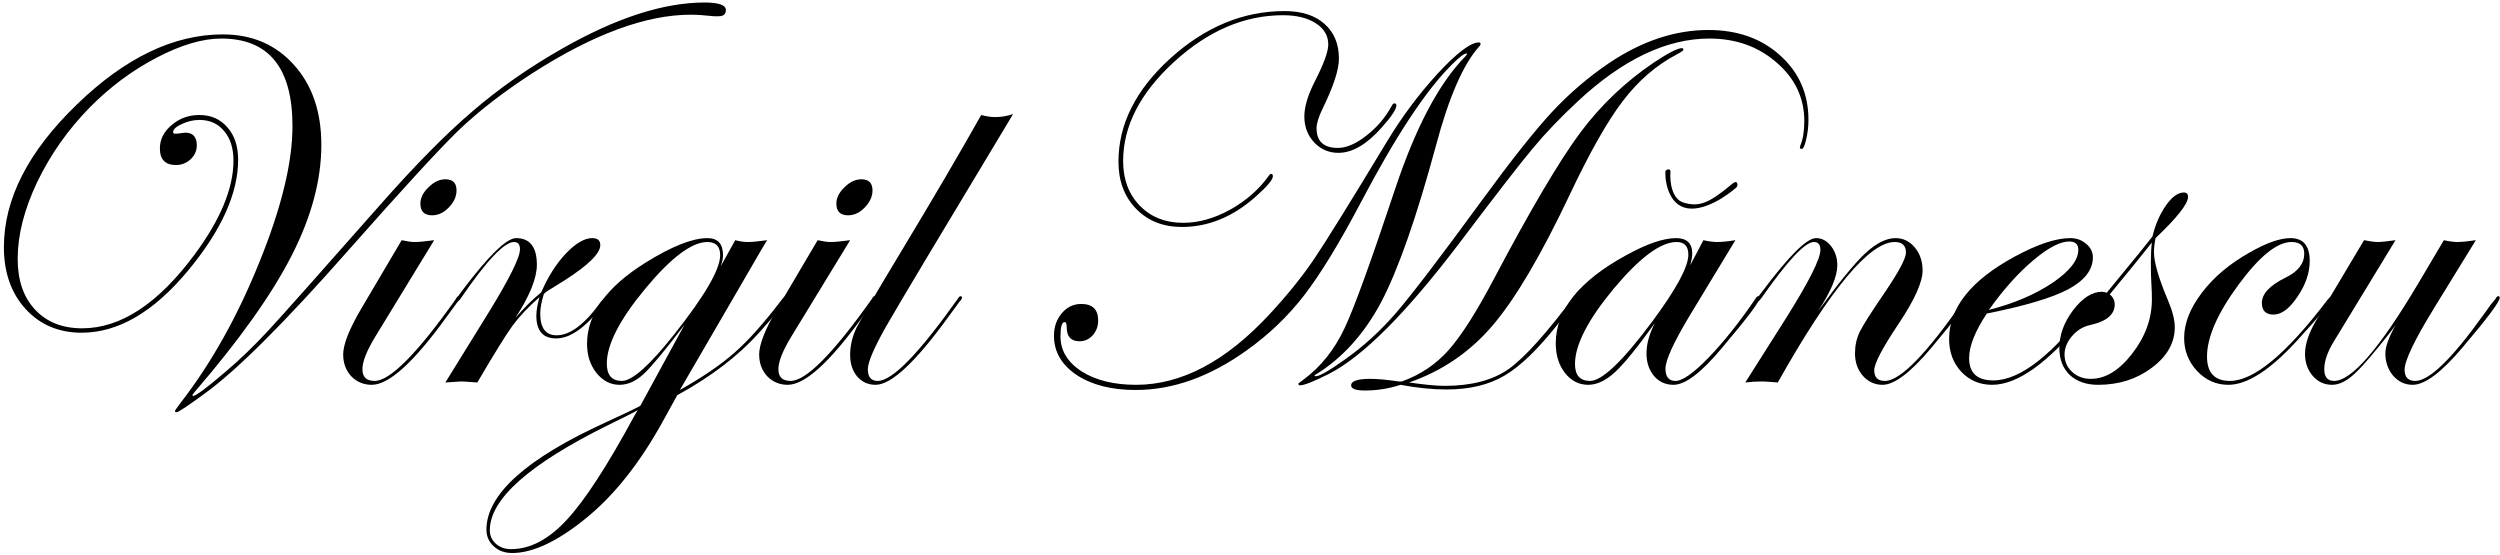
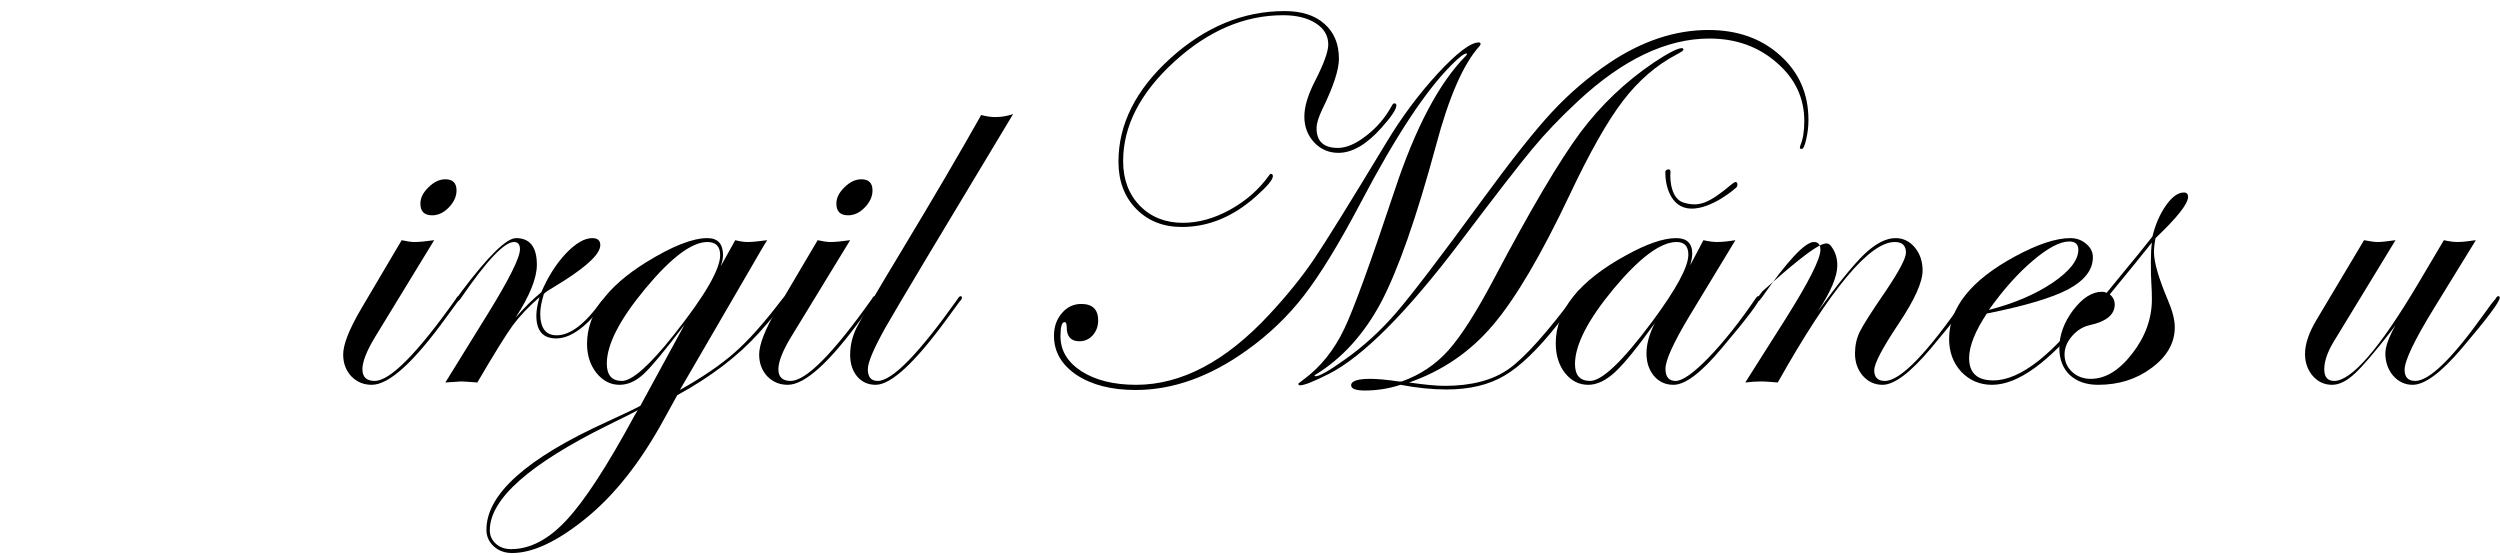
<svg xmlns="http://www.w3.org/2000/svg" width="604" height="134" viewBox="0 0 604 134" fill="none">
-   <path d="M175.372 2.425C175.372 3.427 174.785 3.928 173.613 3.928H172.545C170.242 3.678 168.358 3.552 166.892 3.552C156.088 3.552 143.358 8.249 128.702 17.641C121.667 22.192 115.7 26.804 110.8 31.48C106.069 36.072 97.191 45.736 84.168 60.472C68.8 77.921 57.221 89.464 49.433 95.1C45.329 98.105 43.068 99.608 42.649 99.608C42.398 99.608 42.272 99.483 42.272 99.232C42.272 99.191 42.733 98.543 43.654 97.291C51.066 87.731 57.41 76.398 62.686 63.29C68.004 50.182 70.663 39.245 70.663 30.478C70.663 16.368 64.926 9.313 53.453 9.313C48.93 9.313 43.717 10.858 37.812 13.947C31.908 17.036 26.527 21.044 21.669 25.97C16.393 31.355 12.164 37.366 8.981 44.003C5.841 50.599 4.27 56.778 4.27 62.538C4.27 67.715 5.673 71.806 8.479 74.811C11.284 77.817 15.074 79.32 19.848 79.32C29.144 79.32 38.189 73.392 46.983 61.536C53.264 53.062 56.405 45.485 56.405 38.806C56.405 35.8 55.651 33.421 54.144 31.668C52.678 29.873 50.689 28.975 48.176 28.975C46.753 28.975 45.329 29.309 43.905 29.977C42.523 30.603 41.832 31.25 41.832 31.918C41.832 32.169 41.979 32.294 42.272 32.294H42.775C43.947 32.127 44.596 32.044 44.722 32.044C46.606 32.044 47.548 33.066 47.548 35.112C47.548 36.406 47.046 37.533 46.041 38.493C45.036 39.411 43.863 39.871 42.523 39.871C39.927 39.871 38.629 38.535 38.629 35.863C38.629 33.692 39.571 31.814 41.456 30.227C43.34 28.599 45.58 27.785 48.176 27.785C50.982 27.785 53.243 28.787 54.96 30.791C56.677 32.753 57.535 35.341 57.535 38.556C57.535 46.738 53.474 55.713 45.35 65.481C37.059 75.417 28.516 80.384 19.722 80.384C14.195 80.384 9.672 78.464 6.155 74.624C2.679 70.783 0.941 65.815 0.941 59.721C0.941 48.115 6.783 36.656 18.466 25.343C30.149 13.989 41.937 8.311 53.83 8.311C60.906 8.311 66.643 10.774 71.04 15.7C75.437 20.584 77.635 27.013 77.635 34.986C77.635 43.502 75.228 52.457 70.412 61.849C65.596 71.242 57.829 82.159 47.109 94.599C46.69 95.1 46.48 95.392 46.48 95.475L46.606 95.663C47.318 95.663 49.935 93.722 54.458 89.84C57.933 86.917 61.535 83.432 65.261 79.382C68.611 75.751 77.447 65.815 91.768 49.576C100.227 39.975 107.681 32.419 114.13 26.909C120.578 21.357 127.802 16.305 135.8 11.755C148.823 4.325 160.297 0.609 170.221 0.609C173.655 0.609 175.372 1.215 175.372 2.425Z" fill="black" />
  <path d="M110.298 46.007C110.298 47.468 109.67 48.846 108.414 50.14C107.199 51.392 105.859 52.019 104.394 52.019C102.509 52.019 101.567 51.079 101.567 49.201C101.567 47.823 102.216 46.508 103.514 45.256C104.812 43.962 106.173 43.315 107.597 43.315C109.398 43.315 110.298 44.212 110.298 46.007ZM111.177 71.931C111.135 72.056 110.926 72.39 110.549 72.933L107.848 76.627C99.976 87.523 93.967 92.971 89.821 92.971C87.853 92.971 86.199 92.282 84.859 90.904C83.561 89.485 82.912 87.731 82.912 85.644C82.912 83.223 84.356 79.549 87.246 74.624L97.044 58.03C98.343 58.322 99.369 58.468 100.122 58.468C101.253 58.468 102.844 58.322 104.896 58.03L90.638 81.386C88.586 84.768 87.56 87.377 87.56 89.213C87.56 91.092 88.544 92.031 90.512 92.031C94.239 92.031 100.792 85.415 110.172 72.181C110.382 71.764 110.591 71.555 110.8 71.555C111.052 71.555 111.177 71.68 111.177 71.931Z" fill="black" />
  <path d="M147.106 71.931C147.106 72.265 145.85 73.789 143.337 76.502C140.155 80.009 137.161 81.762 134.355 81.762C131.173 81.762 129.581 79.925 129.581 76.252C129.581 75.083 129.833 73.601 130.335 71.806C127.697 74.102 125.54 76.377 123.865 78.631C122.232 80.885 119.385 85.477 115.323 92.407C113.104 92.24 111.805 92.156 111.429 92.156C111.261 92.156 109.984 92.24 107.597 92.407L117.898 75.751C123.049 67.402 125.624 62.225 125.624 60.221C125.624 59.053 125.143 58.468 124.18 58.468C121.835 58.468 117.584 62.956 111.429 71.931C111.052 72.515 110.717 72.808 110.424 72.808C110.256 72.766 110.172 72.641 110.172 72.432C110.214 72.223 110.298 72.056 110.424 71.931L111.554 70.365C118.003 61.808 122.379 57.529 124.682 57.529C128.032 57.529 129.707 59.679 129.707 63.978C129.707 67.193 127.99 71.451 124.556 76.752C126.734 74.248 128.807 72.202 130.775 70.616C132.366 66.901 134.334 63.791 136.679 61.286C139.066 58.781 141.202 57.529 143.086 57.529C144.384 57.529 145.033 58.092 145.033 59.219C145.033 61.223 142.123 64.083 136.302 67.798C135.381 68.383 133.999 69.238 132.157 70.365L131.403 70.992C130.817 72.912 130.524 74.498 130.524 75.751C130.524 79.257 131.843 81.01 134.481 81.01C137.747 81.01 141.306 78.318 145.159 72.933C145.996 72.014 146.52 71.555 146.729 71.555C146.98 71.555 147.106 71.68 147.106 71.931Z" fill="black" />
  <path d="M190.07 71.931C190.07 72.599 187.809 75.458 183.286 80.51C178.219 86.103 171.666 91.092 163.626 95.475L160.485 101.173C154.79 111.651 148.404 119.729 141.327 125.406C134.544 130.875 128.681 133.609 123.74 133.609C121.939 133.609 120.453 133.067 119.28 131.981C118.108 130.896 117.521 129.56 117.521 127.974C117.521 119.416 127.215 110.733 146.604 101.925C150.791 100.005 153.492 98.71 154.706 98.043L165.385 78.443C160.736 84.58 157.449 88.546 155.523 90.341C153.639 92.094 151.691 92.971 149.681 92.971C147.504 92.971 145.64 92.01 144.091 90.09C142.584 88.17 141.83 85.832 141.83 83.077C141.83 75.855 146.562 69.301 156.025 63.415C162.349 59.491 167.311 57.529 170.912 57.529C173.425 57.529 174.681 58.907 174.681 61.662C174.681 62.413 174.492 63.311 174.115 64.354L177.633 58.03C178.764 58.322 179.748 58.468 180.585 58.468C181.674 58.468 183.265 58.322 185.359 58.03C185.066 58.406 183.223 61.536 179.831 67.422L164.254 94.223C169.74 91.134 174.115 88.149 177.382 85.269C180.69 82.388 184.417 78.234 188.562 72.808C189.19 71.973 189.609 71.555 189.819 71.555C189.986 71.597 190.07 71.722 190.07 71.931ZM173.99 61.662C173.99 59.533 172.964 58.468 170.912 58.468C167.143 58.468 162.139 62.225 155.9 69.739C149.702 77.212 146.604 83.244 146.604 87.836C146.604 90.633 147.818 92.031 150.247 92.031C152.717 92.031 156.905 88.316 162.809 80.885C170.263 71.493 173.99 65.085 173.99 61.662ZM154.078 99.107C153.283 99.566 150.917 100.756 146.98 102.676C127.885 112.111 118.338 120.585 118.338 128.099C118.338 129.393 118.82 130.478 119.783 131.355C120.746 132.232 121.981 132.67 123.489 132.67C128.095 132.67 132.575 130.312 136.93 125.594C141.285 120.919 146.75 112.507 153.325 100.359C153.325 100.359 153.576 99.942 154.078 99.107Z" fill="black" />
  <path d="M210.798 46.007C210.798 47.468 210.17 48.846 208.914 50.14C207.699 51.392 206.359 52.019 204.894 52.019C203.009 52.019 202.067 51.079 202.067 49.201C202.067 47.823 202.716 46.508 204.014 45.256C205.312 43.962 206.673 43.315 208.097 43.315C209.898 43.315 210.798 44.212 210.798 46.007ZM211.677 71.931C211.635 72.056 211.426 72.39 211.049 72.933L208.348 76.627C200.476 87.523 194.467 92.971 190.321 92.971C188.353 92.971 186.699 92.282 185.359 90.904C184.061 89.485 183.412 87.731 183.412 85.644C183.412 83.223 184.856 79.549 187.746 74.624L197.545 58.03C198.843 58.322 199.869 58.468 200.622 58.468C201.753 58.468 203.344 58.322 205.396 58.03L191.138 81.386C189.086 84.768 188.06 87.377 188.06 89.213C188.06 91.092 189.044 92.031 191.012 92.031C194.739 92.031 201.292 85.415 210.672 72.181C210.882 71.764 211.091 71.555 211.3 71.555C211.552 71.555 211.677 71.68 211.677 71.931Z" fill="black" />
  <path d="M244.78 27.535C227.192 56.715 216.933 73.872 214.001 79.007C211.112 84.141 209.667 87.544 209.667 89.213C209.667 91.092 210.463 92.031 212.054 92.031C215.572 92.031 222.02 85.415 231.4 72.181C231.61 71.764 231.861 71.555 232.154 71.555C232.322 71.597 232.405 71.722 232.405 71.931C232.405 72.181 232.196 72.515 231.777 72.933L229.076 76.627C221.162 87.523 215.32 92.971 211.552 92.971C209.751 92.971 208.265 92.303 207.092 90.967C205.961 89.589 205.396 87.857 205.396 85.769C205.396 83.474 205.92 81.261 206.966 79.132C208.055 76.961 211.698 70.741 217.896 60.472C225.475 47.907 231.861 37.011 237.054 27.785C238.31 28.119 239.42 28.286 240.383 28.286C241.974 28.286 243.44 28.036 244.78 27.535Z" fill="black" />
  <path d="M406.71 12.006C406.71 12.214 406.145 12.611 405.014 13.195C400.115 15.784 395.802 19.52 392.075 24.404C388.348 29.288 384.098 36.782 379.324 46.884C372.373 61.578 366.154 72.14 360.669 78.568C355.225 84.997 348.483 89.61 340.443 92.407C344.17 92.95 347.038 93.221 349.048 93.221C355.497 93.221 360.648 91.864 364.5 89.151C368.395 86.396 373.88 80.259 380.957 70.741C381.418 70.157 381.774 69.865 382.025 69.865C382.192 69.906 382.276 70.031 382.276 70.24C382.276 70.658 380.308 73.35 376.372 78.318C371.556 84.413 367.243 88.566 363.432 90.779C359.664 92.991 355.015 94.098 349.488 94.098C346.054 94.098 342.348 93.722 338.37 92.971C335.565 93.889 332.696 94.348 329.765 94.348C327.545 94.348 326.436 93.931 326.436 93.096C326.436 92.052 327.985 91.53 331.084 91.53C332.801 91.53 335.062 91.739 337.868 92.156H338.684C343.123 90.57 346.871 88.065 349.928 84.642C353.026 81.177 356.732 75.354 361.045 67.172C369.797 50.599 376.728 38.869 381.836 31.981C386.778 25.385 392.703 19.75 399.612 15.074C403.088 12.778 405.328 11.63 406.333 11.63C406.585 11.63 406.71 11.755 406.71 12.006ZM436.923 28.975C436.923 30.603 436.735 32.19 436.358 33.734C436.023 35.237 435.667 35.988 435.29 35.988C434.997 35.988 434.85 35.863 434.85 35.613C434.892 35.446 434.934 35.279 434.976 35.112C435.604 33.651 435.918 31.689 435.918 29.226C435.918 23.674 433.699 18.977 429.26 15.137C424.821 11.254 419.398 9.313 412.991 9.313C402.648 9.313 392.054 14.364 381.208 24.467C376.937 28.433 373.252 32.294 370.153 36.051C367.18 39.599 361.36 47.114 352.691 58.593C339.878 75.5 329.367 86.062 321.16 90.278C317.475 92.156 315.109 93.096 314.062 93.096C313.81 93.096 313.685 92.95 313.685 92.657C313.727 92.616 314.166 92.282 315.004 91.656C319.108 88.608 322.374 84.517 324.803 79.382C327.064 74.665 331.126 63.498 336.988 45.882C341.971 30.854 347.666 20.084 354.073 13.571C354.325 13.321 354.45 13.112 354.45 12.945C353.906 12.778 352.67 13.676 350.744 15.638C344.505 21.816 337.177 32.92 328.76 48.95C323.567 58.802 319.003 66.275 315.067 71.367C311.172 76.418 306.524 80.864 301.122 84.705C292.245 91.05 283.325 94.223 274.364 94.223C268.544 94.223 263.791 93.012 260.106 90.591C256.463 88.128 254.641 84.976 254.641 81.136C254.641 78.965 255.269 77.149 256.525 75.688C257.782 74.185 259.352 73.434 261.236 73.434C263.958 73.434 265.319 74.77 265.319 77.441C265.319 78.819 264.88 80.009 264 81.01C263.121 81.971 262.053 82.451 260.797 82.451C258.745 82.451 257.719 81.324 257.719 79.069C257.719 78.234 257.551 77.817 257.216 77.817C256.546 77.817 256.211 78.965 256.211 81.261C256.211 84.684 257.907 87.502 261.299 89.714C264.733 91.885 269.13 92.971 274.49 92.971C285.419 92.971 296.139 87.314 306.65 76.001C310.879 71.451 314.46 67.026 317.391 62.726C320.322 58.385 326.164 48.971 334.915 34.486C338.6 28.349 342.746 22.776 347.352 17.767C352 12.757 355.309 10.252 357.277 10.252C357.57 10.252 357.716 10.378 357.716 10.628C357.675 10.795 357.591 10.962 357.465 11.129C353.571 15.387 350.053 23.423 346.913 35.237C342.223 52.561 337.805 65.168 333.659 73.058C329.555 80.739 324.279 86.563 317.83 90.528C317.663 90.57 317.579 90.654 317.579 90.779C317.621 90.821 317.705 90.862 317.83 90.904C318.794 90.904 321.139 89.568 324.865 86.897C329.388 83.724 333.555 79.925 337.365 75.5C341.176 71.075 348.085 62.017 358.093 48.324C365.17 38.639 370.781 31.563 374.927 27.097C379.115 22.588 383.742 18.622 388.809 15.199C396.723 9.898 404.7 7.247 412.74 7.247C419.775 7.247 425.554 9.292 430.076 13.383C434.641 17.474 436.923 22.672 436.923 28.975ZM337.365 25.469C337.365 26.387 336.172 28.182 333.785 30.854C330.184 34.903 326.708 36.928 323.358 36.928C321.055 36.928 319.108 36.093 317.516 34.423C315.925 32.711 315.13 30.624 315.13 28.161C315.13 25.782 315.988 22.922 317.705 19.582C319.84 15.408 320.908 12.465 320.908 10.753C320.908 8.624 319.903 6.913 317.893 5.619C315.883 4.325 313.245 3.678 309.979 3.678C300.641 3.678 291.868 7.435 283.66 14.949C275.453 22.463 271.349 30.457 271.349 38.931C271.349 43.315 272.689 46.905 275.369 49.702C278.091 52.457 281.567 53.834 285.796 53.834C289.565 53.834 293.375 52.77 297.228 50.641C301.122 48.47 304.263 45.694 306.65 42.313C306.817 42.104 306.943 42 307.027 42C307.362 42 307.529 42.188 307.529 42.563C307.529 43.398 306.189 45.005 303.509 47.385C297.982 52.352 291.994 54.836 285.545 54.836C281.022 54.836 277.337 53.375 274.49 50.453C271.642 47.531 270.219 43.732 270.219 39.057C270.219 29.998 274.406 21.67 282.781 14.072C291.198 6.475 300.39 2.676 310.356 2.676C314.46 2.676 317.663 3.699 319.966 5.744C322.311 7.79 323.484 10.607 323.484 14.197C323.484 16.869 322.144 20.939 319.464 26.408C318.542 28.328 318.082 29.852 318.082 30.979C318.082 34.152 319.799 35.738 323.232 35.738C325.284 35.738 327.566 34.757 330.079 32.795C332.633 30.833 334.685 28.433 336.235 25.594C336.444 25.176 336.653 24.968 336.863 24.968C337.198 24.968 337.365 25.135 337.365 25.469Z" fill="black" />
  <path d="M425.177 71.931C425.177 72.808 422.12 76.857 416.006 84.079C411.065 90.007 407.171 92.971 404.323 92.971C402.397 92.971 400.827 92.261 399.612 90.841C398.398 89.38 397.791 87.564 397.791 85.394C397.791 83.139 398.461 80.697 399.801 78.067C395.613 83.912 392.41 87.857 390.19 89.902C387.971 91.948 385.815 92.971 383.721 92.971C381.501 92.971 379.638 92.031 378.13 90.153C376.623 88.232 375.869 85.832 375.869 82.952C375.869 74.937 381.543 67.84 392.891 61.662C397.875 58.907 401.895 57.529 404.951 57.529C407.548 57.529 408.846 58.781 408.846 61.286C408.846 61.996 408.678 62.935 408.343 64.104L411.547 58.03C412.803 58.322 413.913 58.468 414.876 58.468C416.006 58.468 417.472 58.322 419.273 58.03L408.155 76.377C404.302 82.805 402.376 87.043 402.376 89.088C402.376 91.05 403.193 92.031 404.826 92.031C406.501 92.031 409.181 90.132 412.866 86.333C416.551 82.493 420.299 77.775 424.109 72.181C424.36 71.764 424.591 71.555 424.8 71.555C425.051 71.555 425.177 71.68 425.177 71.931ZM407.904 61.536C407.904 59.491 406.961 58.468 405.077 58.468C401.225 58.468 396.158 62.225 389.876 69.739C383.637 77.253 380.517 83.327 380.517 87.961C380.517 90.674 381.732 92.031 384.16 92.031C387.05 92.031 392.054 87.251 399.173 77.692C404.993 69.844 407.904 64.459 407.904 61.536Z" fill="black" />
-   <path d="M475.678 71.931C475.678 72.808 472.642 76.857 466.57 84.079C461.587 90.007 457.672 92.971 454.825 92.971C452.94 92.971 451.349 92.24 450.051 90.779C448.795 89.318 448.166 87.523 448.166 85.394C448.166 83.515 448.543 81.783 449.297 80.197C450.093 78.568 452.124 75.375 455.39 70.616C458.782 65.606 460.478 62.413 460.478 61.035C460.478 59.324 459.577 58.468 457.777 58.468C451.663 58.468 442.241 69.781 429.511 92.407C427.459 92.24 426.224 92.156 425.805 92.156C424.34 92.156 422.958 92.24 421.66 92.407L431.458 76.94C437.028 68.09 439.812 62.559 439.812 60.347C439.812 59.094 439.289 58.468 438.242 58.468C436.106 58.468 431.898 62.956 425.617 71.931C425.24 72.474 424.947 72.766 424.737 72.808C424.528 72.808 424.402 72.682 424.36 72.432C424.402 72.223 424.486 72.056 424.612 71.931L425.805 70.365C432.212 61.808 436.525 57.529 438.745 57.529C440.168 57.529 441.383 58.176 442.388 59.47C443.393 60.764 443.895 62.309 443.895 64.104C443.895 66.775 442.325 70.491 439.184 75.25C444.125 68.445 447.915 63.791 450.553 61.286C453.233 58.781 455.704 57.529 457.965 57.529C459.808 57.529 461.357 58.28 462.613 59.783C463.87 61.286 464.498 63.144 464.498 65.356C464.498 68.153 462.571 72.432 458.719 78.193C454.783 84.079 452.815 87.836 452.815 89.464C452.815 91.175 453.673 92.031 455.39 92.031C459.117 92.031 465.545 85.415 474.673 72.181C474.883 71.764 475.092 71.555 475.301 71.555C475.553 71.555 475.678 71.68 475.678 71.931Z" fill="black" />
+   <path d="M475.678 71.931C475.678 72.808 472.642 76.857 466.57 84.079C461.587 90.007 457.672 92.971 454.825 92.971C452.94 92.971 451.349 92.24 450.051 90.779C448.795 89.318 448.166 87.523 448.166 85.394C448.166 83.515 448.543 81.783 449.297 80.197C450.093 78.568 452.124 75.375 455.39 70.616C458.782 65.606 460.478 62.413 460.478 61.035C460.478 59.324 459.577 58.468 457.777 58.468C451.663 58.468 442.241 69.781 429.511 92.407C427.459 92.24 426.224 92.156 425.805 92.156C424.34 92.156 422.958 92.24 421.66 92.407L431.458 76.94C437.028 68.09 439.812 62.559 439.812 60.347C439.812 59.094 439.289 58.468 438.242 58.468C436.106 58.468 431.898 62.956 425.617 71.931C425.24 72.474 424.947 72.766 424.737 72.808C424.528 72.808 424.402 72.682 424.36 72.432C424.402 72.223 424.486 72.056 424.612 71.931L425.805 70.365C440.168 57.529 441.383 58.176 442.388 59.47C443.393 60.764 443.895 62.309 443.895 64.104C443.895 66.775 442.325 70.491 439.184 75.25C444.125 68.445 447.915 63.791 450.553 61.286C453.233 58.781 455.704 57.529 457.965 57.529C459.808 57.529 461.357 58.28 462.613 59.783C463.87 61.286 464.498 63.144 464.498 65.356C464.498 68.153 462.571 72.432 458.719 78.193C454.783 84.079 452.815 87.836 452.815 89.464C452.815 91.175 453.673 92.031 455.39 92.031C459.117 92.031 465.545 85.415 474.673 72.181C474.883 71.764 475.092 71.555 475.301 71.555C475.553 71.555 475.678 71.68 475.678 71.931Z" fill="black" />
  <path d="M507.399 71.931C507.399 72.056 507.022 72.599 506.268 73.559L503.567 76.94C494.899 87.627 487.466 92.971 481.269 92.971C478.337 92.971 475.867 91.927 473.857 89.84C471.889 87.711 470.905 85.06 470.905 81.887C470.905 74.373 476.16 67.756 486.67 62.037C492.198 59.032 496.7 57.529 500.175 57.529C501.683 57.529 502.96 57.988 504.007 58.907C505.095 59.783 505.64 60.868 505.64 62.163C505.64 65.168 503.672 67.736 499.735 69.865C495.799 71.952 489.225 73.914 480.012 75.751C477.165 80.05 475.741 83.64 475.741 86.521C475.741 90.111 477.688 91.906 481.583 91.906C488.199 91.906 496.302 85.456 505.891 72.557C506.394 71.889 506.812 71.555 507.147 71.555C507.315 71.597 507.399 71.722 507.399 71.931ZM502.122 60.347C502.122 59.011 501.39 58.343 499.924 58.343C497.705 58.343 494.773 59.888 491.13 62.977C487.529 66.024 483.99 69.99 480.515 74.874C486.545 73.329 491.654 71.159 495.841 68.362C500.029 65.523 502.122 62.851 502.122 60.347Z" fill="black" />
  <path d="M528.629 47.573C528.629 49.242 526.012 52.561 520.778 57.529C520.526 58.823 520.401 59.95 520.401 60.91C520.401 63.331 521.51 67.172 523.73 72.432C524.86 75.062 525.426 77.274 525.426 79.069C525.426 82.826 523.583 86.082 519.898 88.838C516.255 91.593 511.921 92.971 506.896 92.971C504.049 92.971 501.766 92.177 500.05 90.591C498.375 88.963 497.537 86.792 497.537 84.079C497.537 80.948 498.647 77.9 500.866 74.937C503.127 71.973 505.451 70.491 507.838 70.491C508.257 70.491 508.634 70.574 508.969 70.741L513.994 64.605C515.501 62.81 517.511 60.326 520.024 57.153C520.736 54.231 521.825 51.726 523.29 49.639C524.756 47.552 526.2 46.508 527.624 46.508C528.294 46.508 528.629 46.863 528.629 47.573ZM519.898 72.307C519.898 71.054 519.856 69.823 519.773 68.612C519.689 67.36 519.647 65.586 519.647 63.29C519.647 61.411 519.731 59.846 519.898 58.593C517.553 61.557 514.161 65.732 509.723 71.117C510.518 71.785 510.916 72.599 510.916 73.559C510.916 76.022 508.885 77.692 504.823 78.568C503.19 78.944 501.766 79.842 500.552 81.261C499.38 82.639 498.793 84.1 498.793 85.644C498.793 87.314 499.4 88.713 500.615 89.84C501.829 90.967 503.337 91.53 505.137 91.53C508.655 91.53 511.984 89.506 515.125 85.456C518.307 81.365 519.898 76.982 519.898 72.307Z" fill="black" />
-   <path d="M563.679 71.931C563.679 72.474 560.726 75.98 554.822 82.451C548.373 89.464 542.888 92.971 538.365 92.971C535.434 92.971 532.921 91.864 530.828 89.652C528.734 87.397 527.687 84.726 527.687 81.637C527.687 78.13 529.111 74.498 531.958 70.741C534.806 66.984 538.637 63.749 543.453 61.035C547.515 58.698 550.823 57.529 553.377 57.529C556.476 57.529 558.025 59.366 558.025 63.039C558.025 65.92 557.041 68.8 555.073 71.68C553.147 74.561 551.221 76.001 549.295 76.001C547.41 76.001 546.468 75.062 546.468 73.183C546.468 70.971 548.394 68.925 552.247 67.047C555.22 65.586 556.706 63.665 556.706 61.286C556.706 59.407 555.68 58.468 553.629 58.468C550.153 58.468 545.882 61.912 540.815 68.8C535.748 75.688 533.215 81.47 533.215 86.145C533.215 90.069 535.057 92.031 538.742 92.031C544.521 92.031 552.351 85.54 562.234 72.557C562.778 71.889 563.176 71.555 563.427 71.555C563.595 71.597 563.679 71.722 563.679 71.931Z" fill="black" />
  <path d="M603.941 71.931C603.941 72.891 600.905 76.94 594.834 84.079C589.809 90.007 585.83 92.971 582.899 92.971C581.057 92.971 579.486 92.24 578.188 90.779C576.932 89.276 576.304 87.481 576.304 85.394C576.304 83.766 577.12 81.491 578.754 78.568L577.497 80.259C573.645 85.185 570.818 88.483 569.018 90.153C567.05 92.031 565.186 92.971 563.427 92.971C561.585 92.971 560.035 92.261 558.779 90.841C557.523 89.38 556.895 87.606 556.895 85.519C556.895 83.098 557.837 80.322 559.721 77.191L571.153 58.03C572.577 58.322 573.687 58.468 574.482 58.468C575.278 58.468 576.702 58.322 578.754 58.03L563.804 82.576C562.297 85.081 561.543 87.293 561.543 89.213C561.543 91.092 562.339 92.031 563.93 92.031C568.159 92.031 574.943 84.162 584.281 68.424L590.437 58.03C591.735 58.322 592.824 58.468 593.703 58.468C594.75 58.468 596.236 58.322 598.163 58.03L588.113 74.373C583.339 82.138 580.952 87.126 580.952 89.339C580.952 91.134 581.81 92.031 583.527 92.031C586.877 92.031 592.321 86.771 599.859 76.252L601.806 73.559L602.936 72.181C603.146 71.764 603.355 71.555 603.565 71.555C603.816 71.555 603.941 71.68 603.941 71.931Z" fill="black" />
  <path d="M418.536 44.388C412.933 49.089 410.58 50.06 406.81 48.969C403.794 48.097 403.405 43.64 403.588 41.52C403.676 40.564 402.422 40.91 402.347 41.451C402.253 44.566 403.5 50.282 408.543 50.404C413.571 50.525 419.345 45.511 419.622 45.155C419.899 44.799 419.887 43.263 418.536 44.388Z" fill="black" />
</svg>